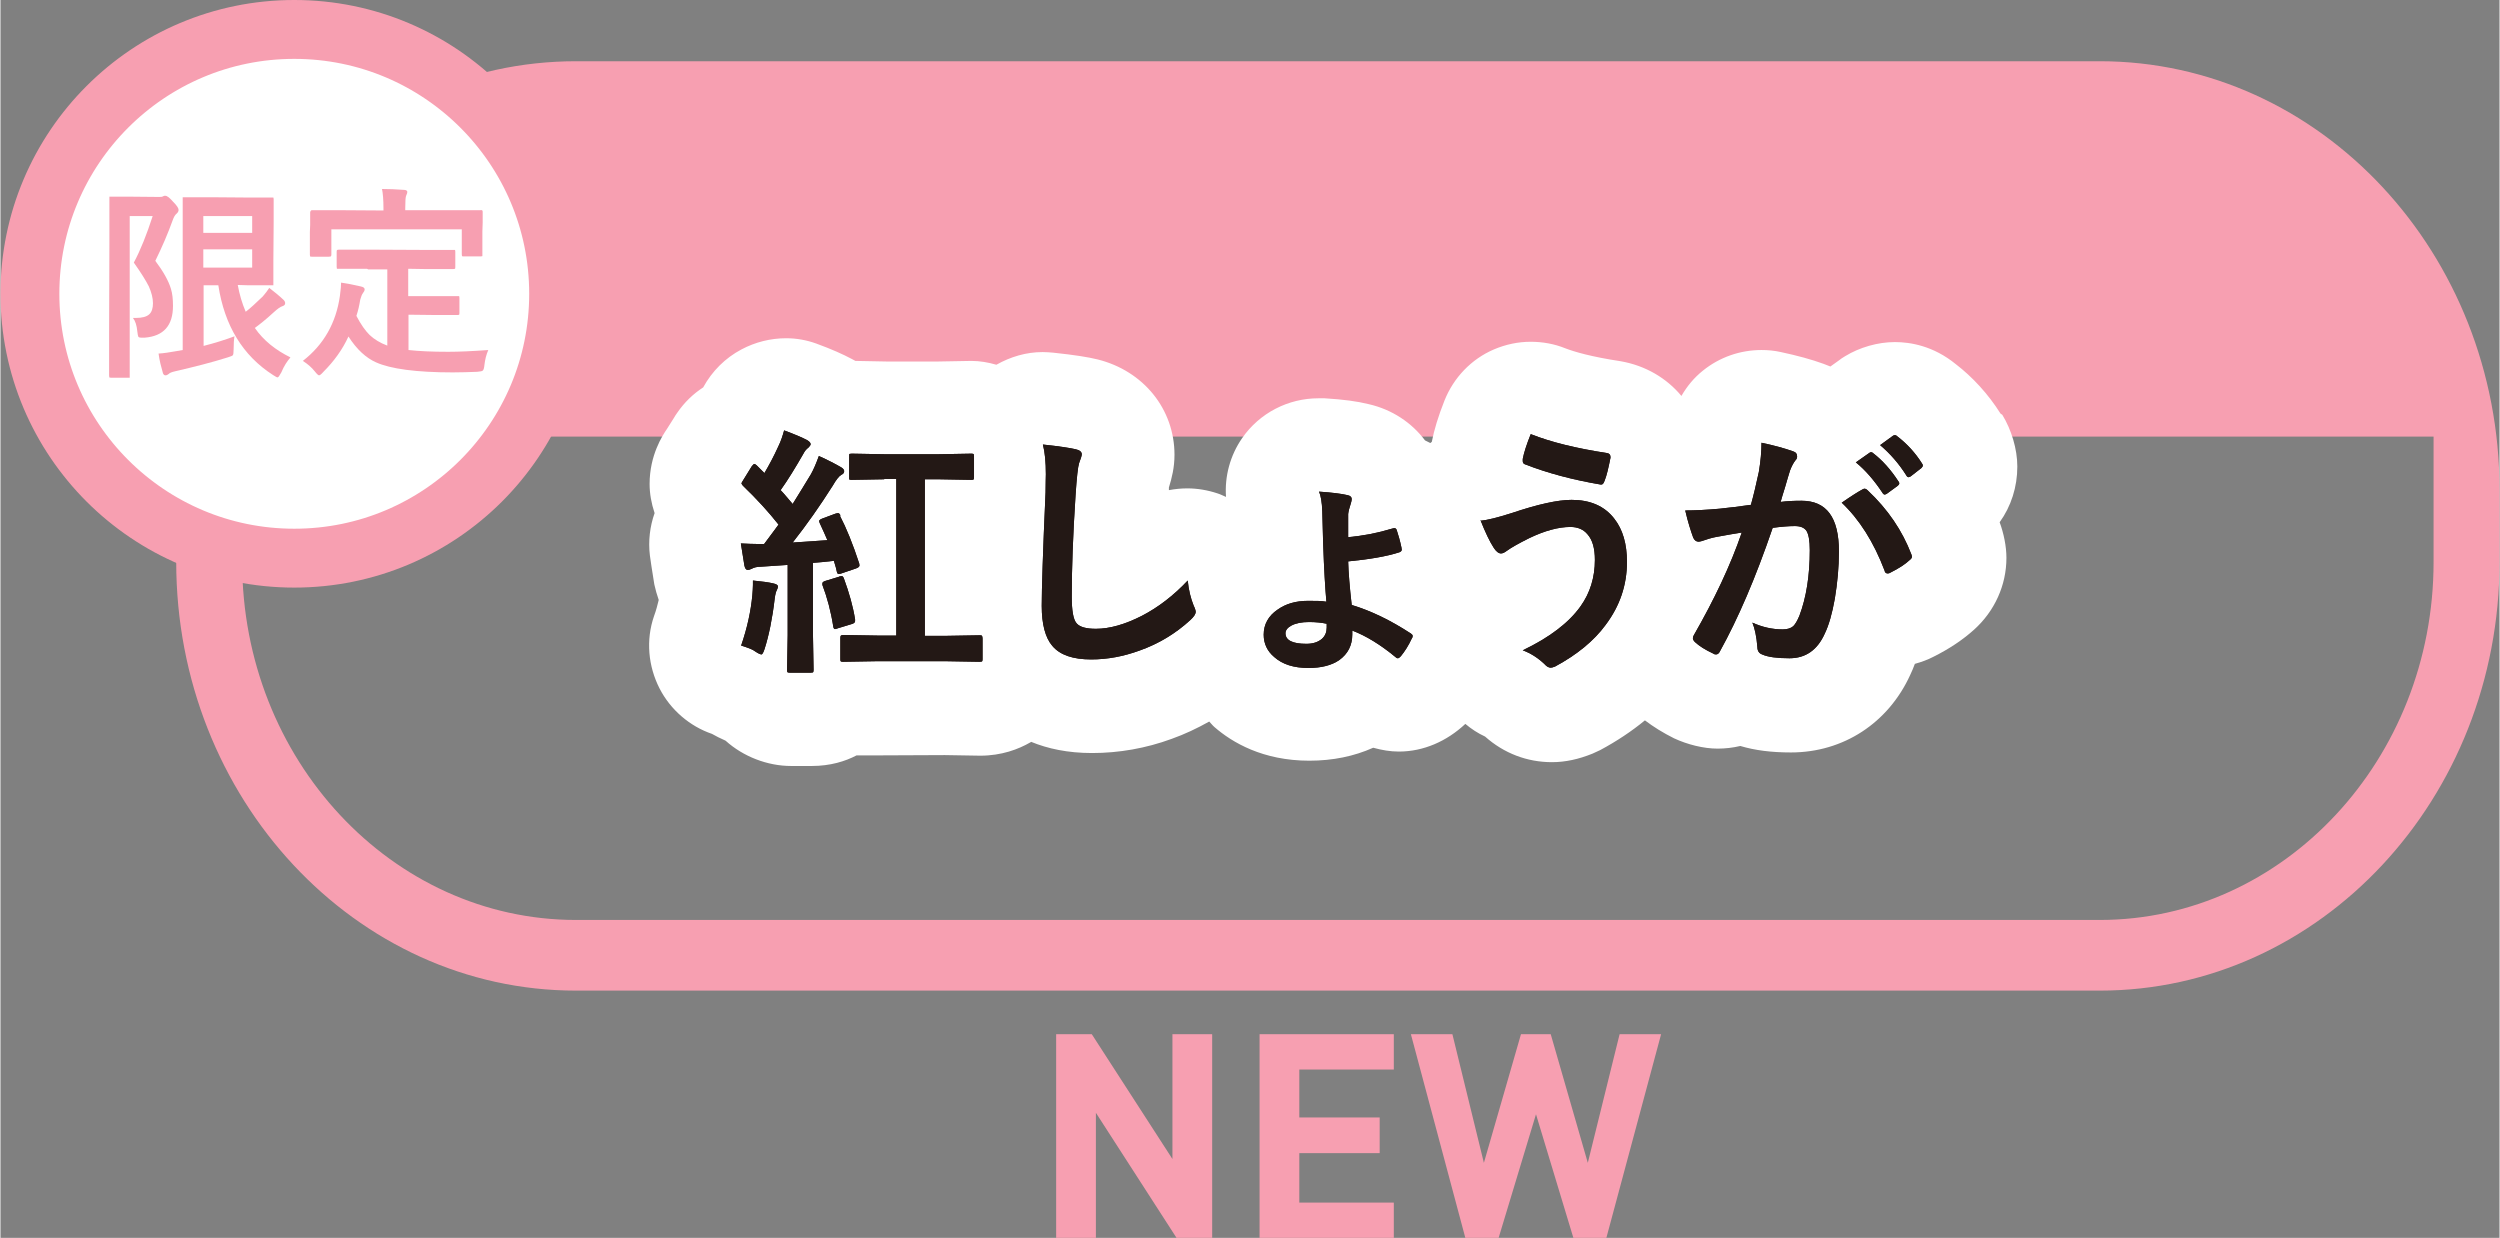
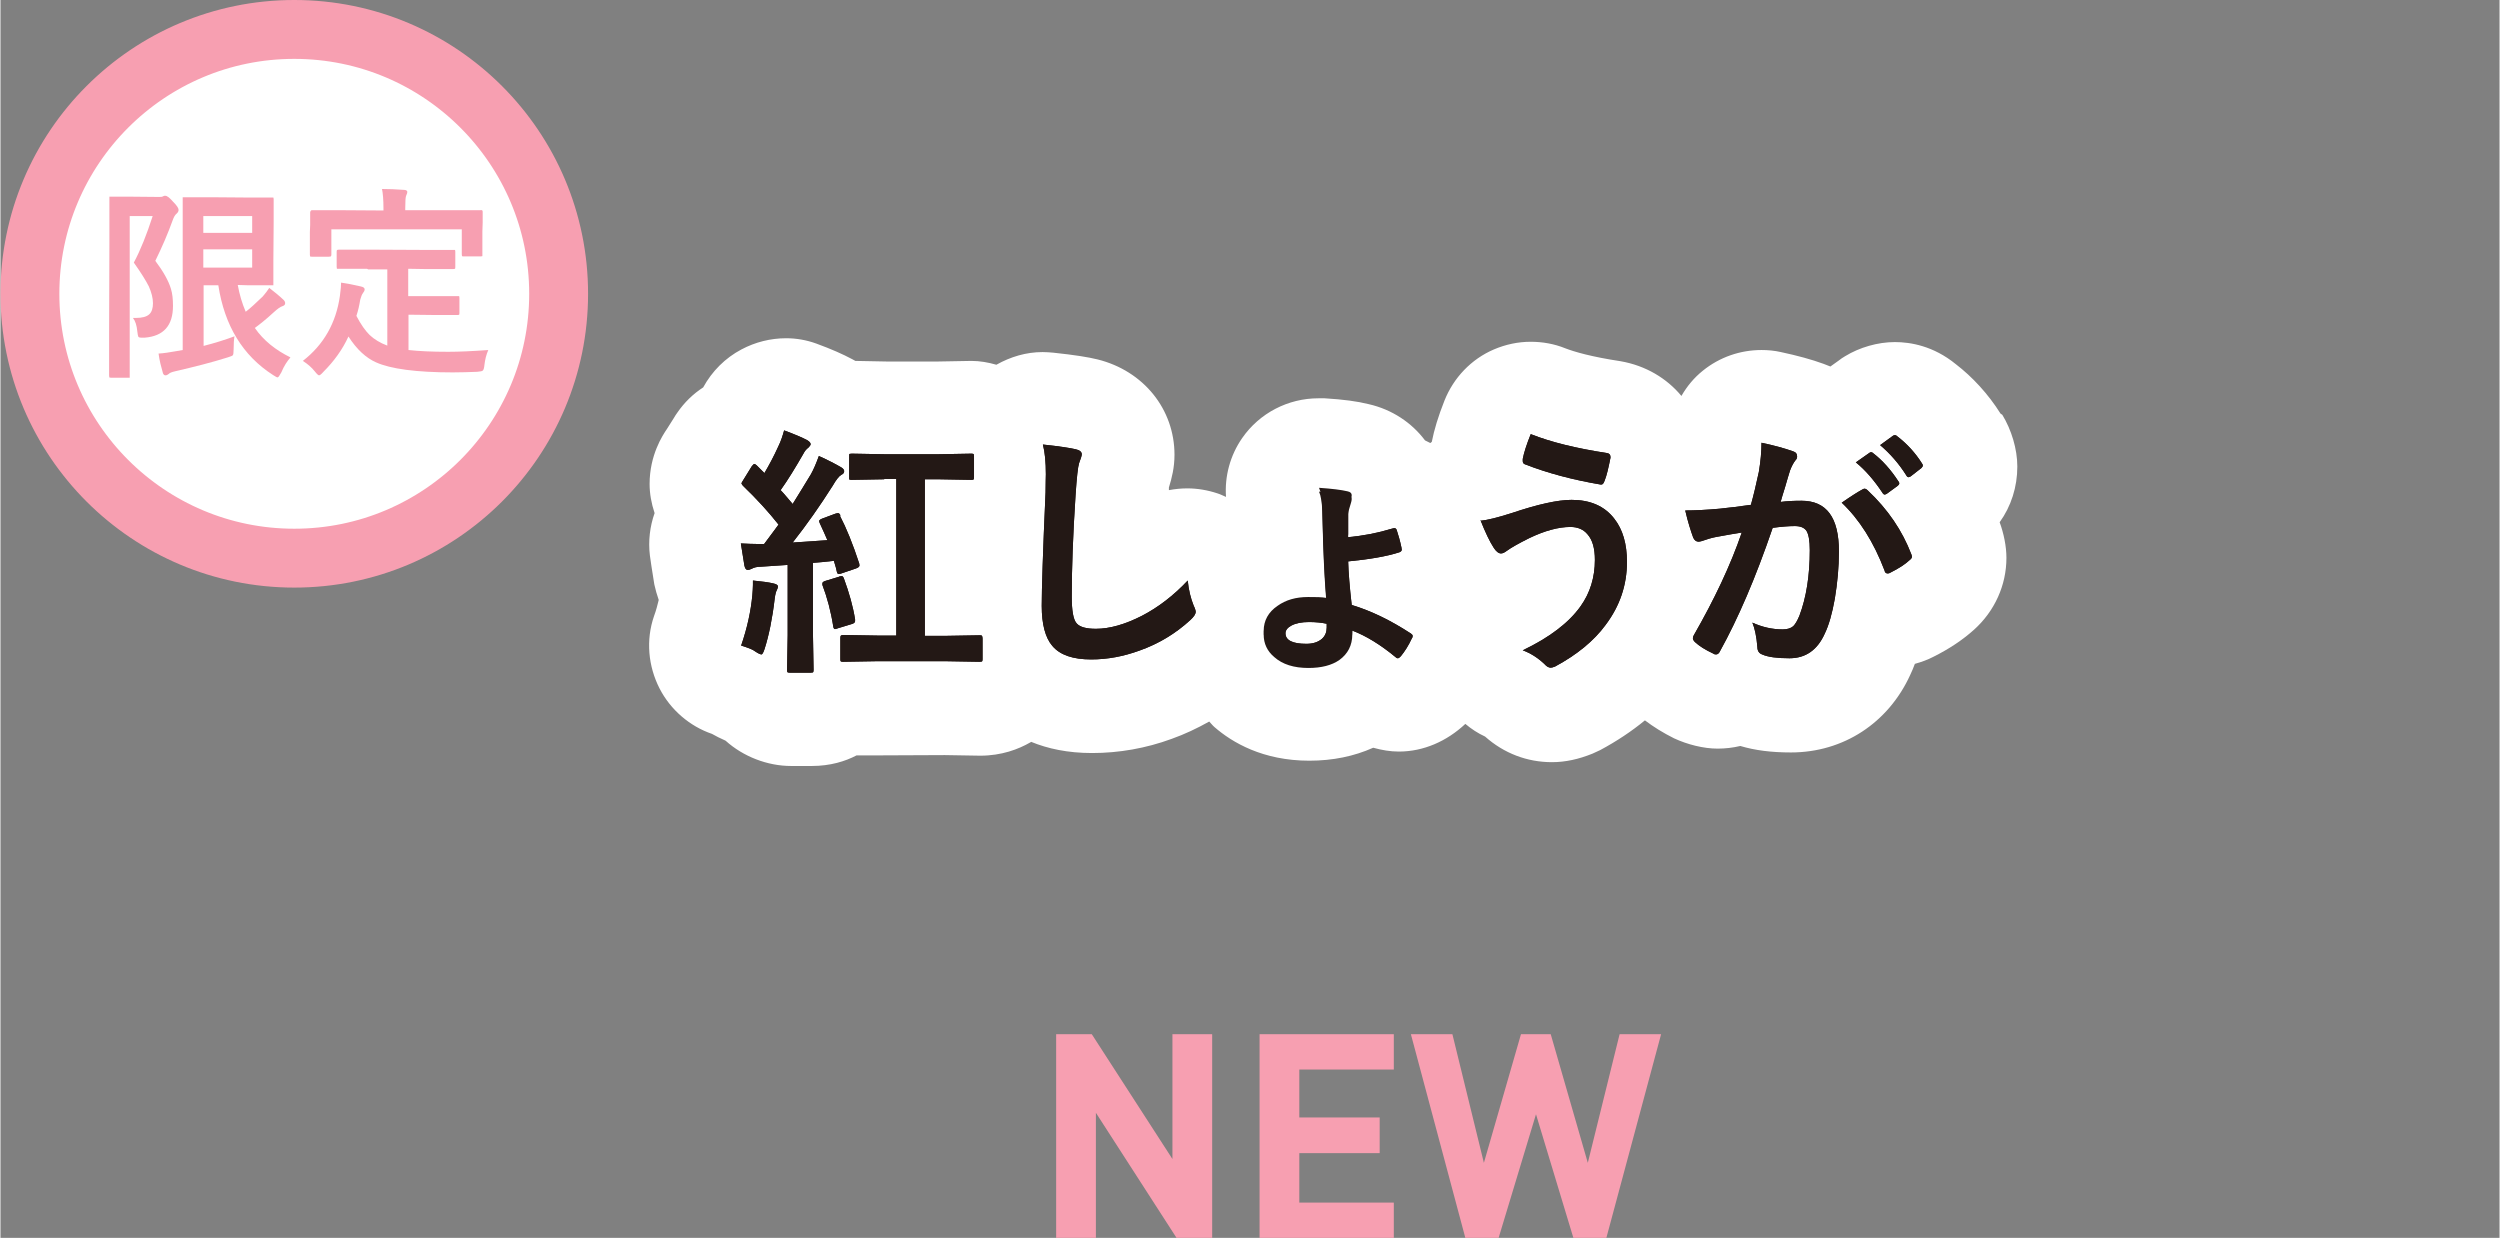
<svg xmlns="http://www.w3.org/2000/svg" id="_レイヤー_2" width="29.95mm" height="14.83mm" viewBox="0 0 84.89 42.05">
  <rect x="0" y="0" width="84.89" height="42.05" fill="#808080" stroke="none" />
  <defs>
    <style>.cls-1,.cls-2,.cls-3{stroke-width:0px;}.cls-1,.cls-4{fill:#fff;}.cls-2{fill:#231815;}.cls-3{fill:#f79fb1;}.cls-4{stroke:#f79fb1;stroke-miterlimit:10;stroke-width:2px;}</style>
  </defs>
  <g id="_レイヤー_1-2">
-     <path class="cls-3" d="M71.31,2.08H19.55c-7.49,0-13.58,6.53-13.58,14.56v2.45c0,8.03,6.09,14.56,13.58,14.56h51.76c7.49,0,13.58-6.53,13.58-14.56v-2.45c0-8.03-6.09-14.56-13.58-14.56ZM71.31,31.25H19.55c-6.25,0-11.34-5.45-11.34-12.16v-4.26h74.44v4.26c0,6.7-5.09,12.16-11.34,12.16Z" />
    <path class="cls-1" d="M67.94,14.05c-.42-.67-.96-1.25-1.52-1.68-.76-.62-1.54-.75-2.07-.75-.58,0-1.2.18-1.69.48-.08.05-.15.09-.22.15l-.28.2c-.08-.03-.15-.06-.23-.09-.41-.15-.89-.28-1.45-.4-.22-.05-.44-.07-.66-.07-.72,0-1.42.24-1.99.7-.3.24-.54.53-.73.86-.5-.6-1.21-1.03-2.07-1.18-.99-.15-1.57-.32-1.88-.44-.37-.15-.77-.22-1.17-.22-.43,0-.85.09-1.25.26-.77.33-1.37.96-1.68,1.74-.21.53-.35.99-.43,1.4-.02.01-.03.03-.05.04-.06-.03-.12-.06-.18-.09-.45-.6-1.12-1.05-1.91-1.23-.4-.1-.86-.16-1.5-.2-.07,0-.14,0-.21,0-1.03,0-2,.5-2.59,1.35-.41.59-.6,1.3-.55,2-.1-.04-.19-.09-.29-.12-.33-.11-.68-.17-1.02-.17-.21,0-.42.02-.63.06,0-.03,0-.06,0-.09.1-.32.19-.68.19-1.11,0-1.55-1.05-2.85-2.61-3.24-.33-.08-.76-.15-1.51-.23-.12-.01-.24-.02-.36-.02-.56,0-1.09.16-1.57.43-.28-.08-.56-.13-.85-.13-.02,0-1.11.02-1.11.02h-1.79s-1.04-.02-1.04-.02c0,0-.08-.04-.11-.06-.32-.17-.7-.34-1.22-.53-.33-.12-.68-.18-1.02-.18-.53,0-1.05.13-1.52.38-.55.29-1,.74-1.3,1.29-.34.22-.64.51-.88.86-.04.06-.08.11-.11.17l-.24.38c-.15.22-.59.89-.59,1.87,0,.33.06.66.17.99-.16.45-.22.95-.16,1.44.02.17.07.47.15.98.04.18.09.36.15.53-.04.17-.09.36-.16.55-.28.81-.2,1.7.19,2.46.37.72,1.02,1.28,1.78,1.54.12.07.28.15.46.23.6.54,1.42.86,2.23.86h.7c.63,0,1.14-.16,1.52-.36h.75s2.25-.01,2.25-.01c0,0,1.19.02,1.2.02.73,0,1.3-.22,1.7-.45,0,0,.01,0,.03-.02.56.23,1.24.38,2.07.38.91,0,1.83-.16,2.7-.48.45-.16.87-.36,1.28-.59.06.06.11.13.18.19.6.52,1.64,1.14,3.22,1.14.8,0,1.52-.15,2.17-.44.29.08.58.13.87.13.84,0,1.63-.35,2.26-.94.2.17.43.32.67.43.64.57,1.43.87,2.27.87.46,0,.91-.1,1.38-.29.09-.04.17-.08.26-.12.56-.3,1.07-.64,1.52-1.01.29.22.61.42.99.61.45.21,1,.35,1.48.35.26,0,.52-.03.77-.09.5.15,1.06.22,1.72.22,1.79,0,3.31-1.01,4.05-2.63.06-.12.11-.25.16-.38.22-.06.44-.14.63-.24.54-.27.99-.57,1.38-.92.7-.63,1.1-1.51,1.1-2.44,0-.39-.09-.83-.23-1.21h0s0,0,0,0c.39-.54.6-1.2.6-1.89,0-.6-.2-1.25-.51-1.76Z" />
    <path class="cls-2" d="M28.52,17.53c.21.4.43.94.65,1.61,0,.03.01.05.01.06,0,.05-.04.08-.12.11l-.5.17s-.06.02-.08.02c-.04,0-.06-.03-.07-.08-.01-.06-.04-.18-.1-.37-.28.03-.52.06-.71.07v2.46l.02,1.17s0,.08-.02.09c-.01,0-.04.01-.08.01h-.7s-.08,0-.09-.02-.01-.04-.01-.08l.02-1.17v-2.39c-.14.01-.44.03-.9.06-.15,0-.25.03-.32.07-.06.03-.1.04-.14.04-.05,0-.09-.05-.11-.15-.06-.36-.1-.61-.12-.75.21.01.41.02.6.02.06,0,.13,0,.19,0,.29-.39.45-.6.49-.66-.34-.43-.74-.87-1.21-1.32-.03-.04-.05-.07-.05-.08,0-.01.02-.05.06-.11l.29-.47c.04-.05.07-.08.09-.08.02,0,.04.02.08.05.02.02.05.05.09.09.08.08.13.13.17.17.16-.27.32-.57.47-.9.09-.18.15-.37.2-.55.35.13.61.24.78.33.08.05.12.09.12.14,0,.03-.03.07-.08.12-.06.04-.12.11-.17.21-.27.47-.52.88-.77,1.23.1.1.23.26.41.47.21-.33.41-.67.62-1.01.09-.16.18-.37.27-.62.31.14.56.27.75.38.07.04.11.09.11.13,0,.06-.03.1-.1.13-.07.04-.17.16-.29.37-.43.68-.88,1.32-1.36,1.93.05,0,.44-.03,1.18-.08-.08-.18-.16-.37-.26-.58-.01-.03-.02-.05-.02-.07,0-.03.04-.06.12-.09l.43-.16s.07-.02.09-.02c.03,0,.06.03.08.07ZM25.16,21.93c.21-.61.33-1.18.38-1.71.01-.14.02-.25.02-.35,0-.05,0-.1,0-.15.3.03.54.06.7.1.1.02.15.06.15.1,0,.03-.01.07-.04.13-.02.03-.05.12-.07.28-.08.69-.2,1.26-.34,1.7-.04.13-.08.2-.11.2-.03,0-.11-.03-.21-.1-.09-.07-.25-.13-.48-.2ZM28.5,19.58s.06-.01.08-.01c.03,0,.05.03.07.08.18.49.31.95.38,1.39,0,.03,0,.05,0,.06,0,.04-.04.08-.12.1l-.46.14c-.05.02-.09.03-.1.03-.03,0-.05-.03-.06-.08-.08-.52-.21-1-.37-1.42,0-.03,0-.05,0-.06,0-.03.04-.06.11-.08l.46-.14ZM30.02,16.28l-1.11.02s-.07,0-.08-.02c0-.01,0-.04,0-.08v-.69c0-.05,0-.08.01-.09.01,0,.04-.01.08-.01l1.11.02h1.84l1.11-.02s.07,0,.08.02c0,.01.01.04.01.08v.69s0,.08-.02.09-.04.01-.08.01l-1.11-.02h-.46v5.32h.69l1.16-.02c.05,0,.08,0,.09.02.01.01.02.04.02.09v.7s0,.07-.02.08c-.01,0-.04.01-.09.01l-1.16-.02h-2.3l-1.17.02s-.07,0-.08-.02-.01-.04-.01-.08v-.7s0-.08.02-.09.04-.02.08-.02l1.17.02h.63v-5.32h-.41Z" />
    <path class="cls-2" d="M35.41,15.1c.57.06.94.12,1.11.16.14.03.21.09.21.17,0,.05-.03.14-.09.3-.04.12-.08.48-.12,1.08-.09,1.37-.13,2.52-.13,3.45,0,.48.05.79.17.92.11.12.32.18.65.18.47,0,.99-.15,1.56-.44.56-.29,1.08-.69,1.56-1.2.03.32.1.6.2.85.05.1.07.18.07.21,0,.08-.06.17-.18.28-.5.46-1.08.81-1.73,1.04-.55.2-1.09.3-1.64.3-.62,0-1.06-.15-1.32-.46-.24-.28-.36-.74-.36-1.36,0-.55.04-1.84.13-3.85,0-.3.01-.51.01-.62,0-.4-.03-.74-.1-1.01Z" />
    <path class="cls-2" d="M45.76,18.25c.54-.05,1.04-.15,1.5-.29.04-.01.07-.02.09-.02.04,0,.07.03.08.07.05.15.11.35.16.59,0,.03.01.06.01.07,0,.04-.03.07-.08.09-.43.14-1.02.24-1.74.31.01.37.05.87.12,1.48.66.2,1.32.52,2.01.97.04.03.06.05.06.08,0,.02,0,.05-.03.09-.11.24-.24.44-.37.6-.04.04-.07.07-.1.07-.02,0-.04,0-.07-.03-.52-.43-1.01-.73-1.48-.91v.13c0,.37-.15.66-.44.87-.26.18-.61.27-1.05.27-.49,0-.88-.12-1.16-.37-.24-.2-.36-.46-.36-.76,0-.35.16-.64.47-.85.28-.2.62-.3,1.04-.3.26,0,.46,0,.62.03-.04-.44-.08-1.1-.11-1.97-.01-.28-.02-.65-.03-1.1-.01-.31-.05-.54-.11-.67.44.03.76.07.97.12.1.02.14.07.14.13,0,.04-.01.09-.03.15-.05.15-.08.27-.09.36,0,.14,0,.41,0,.82ZM45.06,21.19c-.18-.04-.39-.06-.61-.06-.25,0-.45.04-.6.12-.13.07-.2.16-.2.26,0,.24.24.36.71.36.23,0,.4-.06.53-.17.11-.1.16-.23.16-.38v-.13Z" />
    <path class="cls-2" d="M50.27,17.69c.23-.02.59-.11,1.06-.26.89-.3,1.57-.45,2.04-.45.63,0,1.12.21,1.45.64.29.37.43.86.43,1.47,0,.78-.24,1.49-.72,2.13-.4.55-.98,1.02-1.72,1.42-.07.03-.12.04-.15.04-.07,0-.14-.04-.21-.12-.22-.21-.47-.37-.74-.47.9-.43,1.56-.93,1.96-1.49.33-.46.49-.99.49-1.58,0-.39-.08-.68-.25-.87-.14-.17-.34-.25-.58-.25-.41,0-.88.13-1.4.38-.36.18-.61.32-.76.43-.08.06-.14.09-.2.09-.08,0-.17-.07-.25-.2-.13-.2-.28-.51-.45-.94ZM51.99,14.75c.68.27,1.54.48,2.58.64.08.01.12.06.12.13,0,.01,0,.02,0,.03-.07.35-.13.61-.2.78-.03.08-.06.13-.11.13h-.02c-.95-.16-1.81-.39-2.58-.69-.05-.02-.07-.06-.07-.11,0-.02,0-.04,0-.07.04-.21.13-.49.27-.84Z" />
    <path class="cls-2" d="M59.46,17.15c.09-.32.18-.7.27-1.12.06-.36.09-.69.09-.99.43.09.79.19,1.07.29.1.03.14.09.14.18,0,.05-.02.09-.06.13-.07.09-.13.21-.18.34-.04.13-.1.32-.17.57-.07.22-.12.39-.15.5.22-.03.46-.04.71-.04.85,0,1.27.57,1.27,1.72,0,.54-.05,1.07-.14,1.61-.09.5-.2.89-.34,1.18-.25.56-.65.84-1.2.84-.42,0-.73-.04-.93-.13-.11-.04-.16-.13-.16-.25-.03-.37-.09-.64-.17-.83.33.15.67.23,1.03.23.16,0,.28-.04.36-.11.07-.07.14-.19.21-.36.23-.61.35-1.35.35-2.22,0-.33-.04-.55-.12-.67-.08-.1-.2-.15-.39-.15-.2,0-.45.02-.75.06-.58,1.7-1.18,3.09-1.79,4.19-.03.07-.08.11-.13.11-.03,0-.06,0-.1-.03-.28-.13-.48-.26-.62-.39-.05-.05-.07-.09-.07-.13,0-.03.01-.07.03-.1.7-1.22,1.25-2.38,1.63-3.49-.2.03-.49.08-.87.15-.16.03-.32.08-.49.14-.04.01-.08.02-.11.02-.08,0-.14-.05-.18-.14-.08-.22-.18-.53-.27-.92.33,0,.72-.02,1.17-.06.32-.03.67-.08,1.05-.13ZM62.54,17.08c.33-.23.57-.38.72-.46.02-.01.04-.02.06-.02.03,0,.07.02.11.06.68.64,1.17,1.36,1.48,2.17.01.03.02.06.02.08,0,.03-.02.07-.06.1-.17.16-.39.3-.67.44-.03.02-.06.03-.09.03-.06,0-.1-.03-.11-.1-.37-.97-.85-1.73-1.46-2.31ZM63.02,15.71l.47-.33s.03-.02.05-.02c.02,0,.05.01.08.04.3.23.59.55.85.95.02.02.03.04.03.07,0,.03-.02.05-.05.08l-.37.27s-.05.03-.07.03c-.03,0-.06-.02-.08-.06-.28-.42-.58-.77-.9-1.03ZM63.85,15.12l.44-.32s.04-.02.06-.02c.02,0,.05.01.08.04.34.26.62.57.84.92.02.03.03.05.03.07,0,.03-.02.06-.05.09l-.36.28s-.05.03-.07.03c-.03,0-.06-.02-.08-.06-.25-.4-.55-.74-.89-1.03Z" />
    <path class="cls-2" d="M28.52,17.53c.21.4.43.94.65,1.61,0,.03.01.05.01.06,0,.05-.04.08-.12.11l-.5.17s-.06.02-.08.02c-.04,0-.06-.03-.07-.08-.01-.06-.04-.18-.1-.37-.28.03-.52.06-.71.07v2.46l.02,1.17s0,.08-.02.09c-.01,0-.04.01-.08.01h-.7s-.08,0-.09-.02-.01-.04-.01-.08l.02-1.17v-2.39c-.14.01-.44.03-.9.06-.15,0-.25.03-.32.07-.06.03-.1.04-.14.04-.05,0-.09-.05-.11-.15-.06-.36-.1-.61-.12-.75.21.01.41.02.6.02.06,0,.13,0,.19,0,.29-.39.45-.6.49-.66-.34-.43-.74-.87-1.21-1.32-.03-.04-.05-.07-.05-.08,0-.01.02-.05.06-.11l.29-.47c.04-.05.07-.08.09-.08.02,0,.04.02.08.05.02.02.05.05.09.09.08.08.13.13.17.17.16-.27.32-.57.47-.9.09-.18.15-.37.2-.55.35.13.61.24.78.33.08.05.12.09.12.14,0,.03-.03.07-.08.12-.06.04-.12.11-.17.21-.27.47-.52.88-.77,1.23.1.1.23.26.41.47.21-.33.41-.67.62-1.01.09-.16.18-.37.27-.62.31.14.56.27.75.38.07.04.11.09.11.13,0,.06-.03.1-.1.13-.07.04-.17.16-.29.37-.43.68-.88,1.32-1.36,1.93.05,0,.44-.03,1.18-.08-.08-.18-.16-.37-.26-.58-.01-.03-.02-.05-.02-.07,0-.03.04-.06.12-.09l.43-.16s.07-.02.09-.02c.03,0,.06.03.08.07ZM25.16,21.93c.21-.61.33-1.18.38-1.71.01-.14.02-.25.02-.35,0-.05,0-.1,0-.15.3.03.54.06.7.1.1.02.15.06.15.1,0,.03-.01.07-.04.13-.02.03-.05.12-.07.28-.08.69-.2,1.26-.34,1.7-.04.13-.08.2-.11.2-.03,0-.11-.03-.21-.1-.09-.07-.25-.13-.48-.2ZM28.5,19.58s.06-.01.08-.01c.03,0,.05.03.07.08.18.49.31.95.38,1.39,0,.03,0,.05,0,.06,0,.04-.04.08-.12.1l-.46.14c-.05.02-.09.03-.1.03-.03,0-.05-.03-.06-.08-.08-.52-.21-1-.37-1.42,0-.03,0-.05,0-.06,0-.03.04-.06.11-.08l.46-.14ZM30.02,16.28l-1.11.02s-.07,0-.08-.02c0-.01,0-.04,0-.08v-.69c0-.05,0-.08.01-.09.01,0,.04-.01.08-.01l1.11.02h1.84l1.11-.02s.07,0,.08.02c0,.01.01.04.01.08v.69s0,.08-.02.09-.04.01-.08.01l-1.11-.02h-.46v5.32h.69l1.16-.02c.05,0,.08,0,.09.02.01.01.02.04.02.09v.7s0,.07-.02.08c-.01,0-.04.01-.09.01l-1.16-.02h-2.3l-1.17.02s-.07,0-.08-.02-.01-.04-.01-.08v-.7s0-.08.02-.09.04-.02.08-.02l1.17.02h.63v-5.32h-.41Z" />
    <path class="cls-2" d="M35.41,15.1c.57.06.94.12,1.11.16.14.03.21.09.21.17,0,.05-.03.14-.09.3-.04.12-.08.48-.12,1.08-.09,1.37-.13,2.52-.13,3.45,0,.48.05.79.17.92.11.12.32.18.65.18.47,0,.99-.15,1.56-.44.56-.29,1.08-.69,1.56-1.2.03.32.1.6.2.85.05.1.07.18.07.21,0,.08-.06.17-.18.28-.5.46-1.08.81-1.73,1.04-.55.2-1.09.3-1.64.3-.62,0-1.06-.15-1.32-.46-.24-.28-.36-.74-.36-1.36,0-.55.04-1.84.13-3.85,0-.3.01-.51.01-.62,0-.4-.03-.74-.1-1.01Z" />
-     <path class="cls-2" d="M45.76,18.25c.54-.05,1.04-.15,1.5-.29.04-.01.07-.02.09-.02.04,0,.07.03.08.07.05.15.11.35.16.59,0,.03.01.06.01.07,0,.04-.03.07-.08.09-.43.14-1.02.24-1.74.31.01.37.05.87.12,1.48.66.2,1.32.52,2.01.97.04.03.06.05.06.08,0,.02,0,.05-.03.09-.11.24-.24.44-.37.6-.04.04-.07.07-.1.07-.02,0-.04,0-.07-.03-.52-.43-1.01-.73-1.48-.91v.13c0,.37-.15.66-.44.87-.26.18-.61.27-1.05.27-.49,0-.88-.12-1.16-.37-.24-.2-.36-.46-.36-.76,0-.35.16-.64.47-.85.28-.2.62-.3,1.04-.3.26,0,.46,0,.62.03-.04-.44-.08-1.1-.11-1.97-.01-.28-.02-.65-.03-1.1-.01-.31-.05-.54-.11-.67.44.03.76.07.97.12.1.02.14.07.14.13,0,.04-.01.09-.03.15-.05.15-.08.27-.09.36,0,.14,0,.41,0,.82ZM45.06,21.19c-.18-.04-.39-.06-.61-.06-.25,0-.45.04-.6.12-.13.07-.2.16-.2.26,0,.24.24.36.71.36.23,0,.4-.06.53-.17.11-.1.16-.23.16-.38v-.13Z" />
+     <path class="cls-2" d="M45.76,18.25c.54-.05,1.04-.15,1.5-.29.04-.01.07-.02.09-.02.04,0,.07.03.08.07.05.15.11.35.16.59,0,.03.01.06.01.07,0,.04-.03.07-.08.09-.43.14-1.02.24-1.74.31.01.37.05.87.12,1.48.66.2,1.32.52,2.01.97.04.03.06.05.06.08,0,.02,0,.05-.03.09-.11.24-.24.44-.37.6-.04.04-.07.07-.1.07-.02,0-.04,0-.07-.03-.52-.43-1.01-.73-1.48-.91c0,.37-.15.66-.44.87-.26.18-.61.27-1.05.27-.49,0-.88-.12-1.16-.37-.24-.2-.36-.46-.36-.76,0-.35.16-.64.47-.85.28-.2.62-.3,1.04-.3.26,0,.46,0,.62.03-.04-.44-.08-1.1-.11-1.97-.01-.28-.02-.65-.03-1.1-.01-.31-.05-.54-.11-.67.44.03.76.07.97.12.1.02.14.07.14.13,0,.04-.01.09-.03.15-.05.15-.08.27-.09.36,0,.14,0,.41,0,.82ZM45.06,21.19c-.18-.04-.39-.06-.61-.06-.25,0-.45.04-.6.12-.13.07-.2.16-.2.26,0,.24.24.36.71.36.23,0,.4-.06.53-.17.11-.1.16-.23.16-.38v-.13Z" />
    <path class="cls-2" d="M50.27,17.69c.23-.02.59-.11,1.06-.26.89-.3,1.57-.45,2.04-.45.63,0,1.12.21,1.45.64.29.37.43.86.43,1.47,0,.78-.24,1.49-.72,2.13-.4.55-.98,1.02-1.72,1.42-.07.03-.12.04-.15.04-.07,0-.14-.04-.21-.12-.22-.21-.47-.37-.74-.47.9-.43,1.56-.93,1.96-1.49.33-.46.49-.99.49-1.58,0-.39-.08-.68-.25-.87-.14-.17-.34-.25-.58-.25-.41,0-.88.13-1.4.38-.36.18-.61.32-.76.43-.08.06-.14.09-.2.09-.08,0-.17-.07-.25-.2-.13-.2-.28-.51-.45-.94ZM51.99,14.75c.68.27,1.54.48,2.58.64.08.01.12.06.12.13,0,.01,0,.02,0,.03-.07.35-.13.61-.2.78-.03.08-.06.13-.11.13h-.02c-.95-.16-1.81-.39-2.58-.69-.05-.02-.07-.06-.07-.11,0-.02,0-.04,0-.07.04-.21.13-.49.27-.84Z" />
    <path class="cls-2" d="M59.46,17.15c.09-.32.18-.7.27-1.12.06-.36.09-.69.09-.99.43.09.79.19,1.07.29.1.03.14.09.14.18,0,.05-.02.09-.06.13-.07.09-.13.21-.18.34-.04.13-.1.32-.17.57-.07.22-.12.39-.15.5.22-.03.46-.04.71-.04.85,0,1.27.57,1.27,1.72,0,.54-.05,1.07-.14,1.61-.09.5-.2.89-.34,1.18-.25.56-.65.84-1.2.84-.42,0-.73-.04-.93-.13-.11-.04-.16-.13-.16-.25-.03-.37-.09-.64-.17-.83.33.15.67.23,1.03.23.16,0,.28-.04.36-.11.07-.07.14-.19.21-.36.23-.61.35-1.35.35-2.22,0-.33-.04-.55-.12-.67-.08-.1-.2-.15-.39-.15-.2,0-.45.02-.75.06-.58,1.7-1.18,3.09-1.79,4.19-.03.07-.08.11-.13.11-.03,0-.06,0-.1-.03-.28-.13-.48-.26-.62-.39-.05-.05-.07-.09-.07-.13,0-.03.01-.07.03-.1.7-1.22,1.25-2.38,1.63-3.49-.2.03-.49.08-.87.15-.16.03-.32.08-.49.14-.04.01-.08.02-.11.02-.08,0-.14-.05-.18-.14-.08-.22-.18-.53-.27-.92.33,0,.72-.02,1.17-.06.32-.03.67-.08,1.05-.13ZM62.54,17.08c.33-.23.57-.38.72-.46.02-.01.04-.02.06-.02.03,0,.07.02.11.06.68.64,1.17,1.36,1.48,2.17.01.03.02.06.02.08,0,.03-.02.07-.06.1-.17.16-.39.3-.67.44-.03.02-.06.03-.09.03-.06,0-.1-.03-.11-.1-.37-.97-.85-1.73-1.46-2.31ZM63.02,15.71l.47-.33s.03-.02.05-.02c.02,0,.05.01.08.04.3.23.59.55.85.95.02.02.03.04.03.07,0,.03-.02.05-.05.08l-.37.27s-.05.03-.07.03c-.03,0-.06-.02-.08-.06-.28-.42-.58-.77-.9-1.03ZM63.85,15.12l.44-.32s.04-.02.06-.02c.02,0,.05.01.08.04.34.26.62.57.84.92.02.03.03.05.03.07,0,.03-.02.06-.05.09l-.36.28s-.05.03-.07.03c-.03,0-.06-.02-.08-.06-.25-.4-.55-.74-.89-1.03Z" />
    <path class="cls-3" d="M39.95,42.05l-2.74-4.25v4.25h-1.35v-6.92h1.21l2.74,4.24v-4.24h1.35v6.92h-1.2Z" />
    <path class="cls-3" d="M42.77,42.05v-6.92h4.56v1.2h-3.21v1.63h2.73v1.21h-2.73v1.68h3.21v1.2h-4.56Z" />
    <path class="cls-3" d="M54.56,42.05h-1.13l-1.27-4.2-1.27,4.2h-1.13l-1.85-6.92h1.41l1.07,4.37,1.26-4.37h1.01l1.26,4.37,1.08-4.37h1.41l-1.86,6.92Z" />
    <circle class="cls-4" cx="9.98" cy="9.98" r="8.98" />
    <path class="cls-3" d="M4.5,10.8s.07,0,.1,0c.21,0,.36-.04.45-.12.09-.08.13-.21.13-.38s-.05-.37-.14-.57c-.1-.2-.27-.47-.51-.81.23-.43.44-.96.64-1.58h-.78v5.42s0,.06,0,.07c0,0-.03,0-.06,0h-.57s-.06,0-.06-.01c0,0-.01-.03-.01-.07v-1.48s.01-3.02.01-3.02v-1.49s0-.07,0-.08c0,0,.03,0,.06,0h.59s1.03.01,1.03.01c.07,0,.11,0,.14-.02s.05-.02.08-.02c.06,0,.15.07.27.21.12.12.18.21.18.27,0,.04-.02.09-.07.13s-.09.11-.13.22c-.16.45-.36.91-.59,1.38.27.36.45.68.53.95.05.16.07.35.07.58,0,.67-.32,1.03-.96,1.08-.06,0-.09,0-.11,0-.06,0-.1-.01-.11-.04-.01-.02-.02-.08-.03-.16-.02-.22-.07-.37-.15-.47ZM7.95,11.42c-.02.11-.03.26-.03.44,0,.12-.01.19-.03.21-.02.02-.08.04-.17.07-.54.17-1.13.32-1.78.47-.13.03-.2.06-.22.09-.04.03-.08.05-.11.05-.04,0-.07-.02-.09-.07-.06-.21-.12-.43-.15-.67.17-.01.37-.04.59-.08l.23-.04v-5.12s0-.06,0-.07c0,0,.03,0,.06,0h.91s1.24.01,1.24.01h.81s.06,0,.06,0,.01.03.01.06v.77s-.01,1.3-.01,1.3v.78s0,.06,0,.07c0,0-.03,0-.06,0h-.81s-.34-.01-.34-.01c.06.33.15.63.27.91.16-.12.35-.3.58-.52.09-.1.16-.2.22-.29.17.13.33.26.49.41.04.04.05.08.05.11,0,.05-.03.08-.09.1-.07.02-.17.09-.3.21-.27.25-.49.42-.64.53.29.42.7.75,1.21,1-.11.13-.22.29-.31.51-.06.11-.1.17-.13.17-.02,0-.07-.03-.15-.08-1.03-.66-1.65-1.68-1.86-3.05h-.5v2.06c.39-.1.74-.21,1.06-.33ZM8.55,7.34h-1.66v.57h1.66v-.57ZM8.55,9.09v-.62h-1.66v.62h1.66Z" />
    <path class="cls-3" d="M12.45,9.13h-.94s-.07,0-.08,0c0,0-.01-.03-.01-.07v-.51s0-.06.02-.06c0,0,.03-.01.07-.01h.94s1.98.01,1.98.01h.94s.06,0,.07,0c0,0,.01.03.01.06v.51s0,.06-.01.07c0,0-.03.01-.06.01h-.94s-.59-.01-.59-.01v.93h1.66s.06,0,.07,0c0,0,.01.03.01.06v.51s0,.05-.01.06-.03.01-.07.01h-.8s-.85-.01-.85-.01v1.2c.36.04.81.06,1.35.06.35,0,.81-.02,1.36-.06-.07.16-.11.33-.13.5-.01.11-.03.18-.06.2-.02.02-.08.03-.19.04-.27.01-.54.02-.83.02-1.24,0-2.11-.12-2.6-.34-.34-.15-.66-.44-.94-.88-.2.44-.49.84-.85,1.2-.07.08-.12.12-.15.12-.02,0-.07-.04-.14-.13-.11-.14-.25-.26-.41-.36.71-.55,1.13-1.29,1.26-2.21.03-.22.04-.37.04-.45.2.03.42.07.67.13.09.02.13.05.13.1,0,.04-.02.08-.06.13-.03.04-.06.11-.09.22-.03.19-.07.37-.13.55.15.29.3.5.45.65.16.15.36.27.6.36v-2.59h-.65ZM15.38,7.14h.92c.05-.01.08,0,.08.05v.37s-.01.3-.01.3v.77s0,.06,0,.07c0,0-.03.01-.06.01h-.57s-.06,0-.06-.01c0,0-.01-.03-.01-.06v-.85h-4.43v.85s0,.06-.02.07c0,0-.03.01-.07.01h-.57s-.06,0-.06-.01c0,0-.01-.03-.01-.06v-.77s.01-.24.01-.24v-.43s.01-.07.06-.07h.93s1.5.01,1.5.01v-.06c0-.31-.02-.53-.05-.67.23,0,.48.01.75.03.07,0,.11.03.11.07,0,.02-.01.07-.04.13-.02.04-.03.18-.03.42v.07h1.64Z" />
  </g>
</svg>